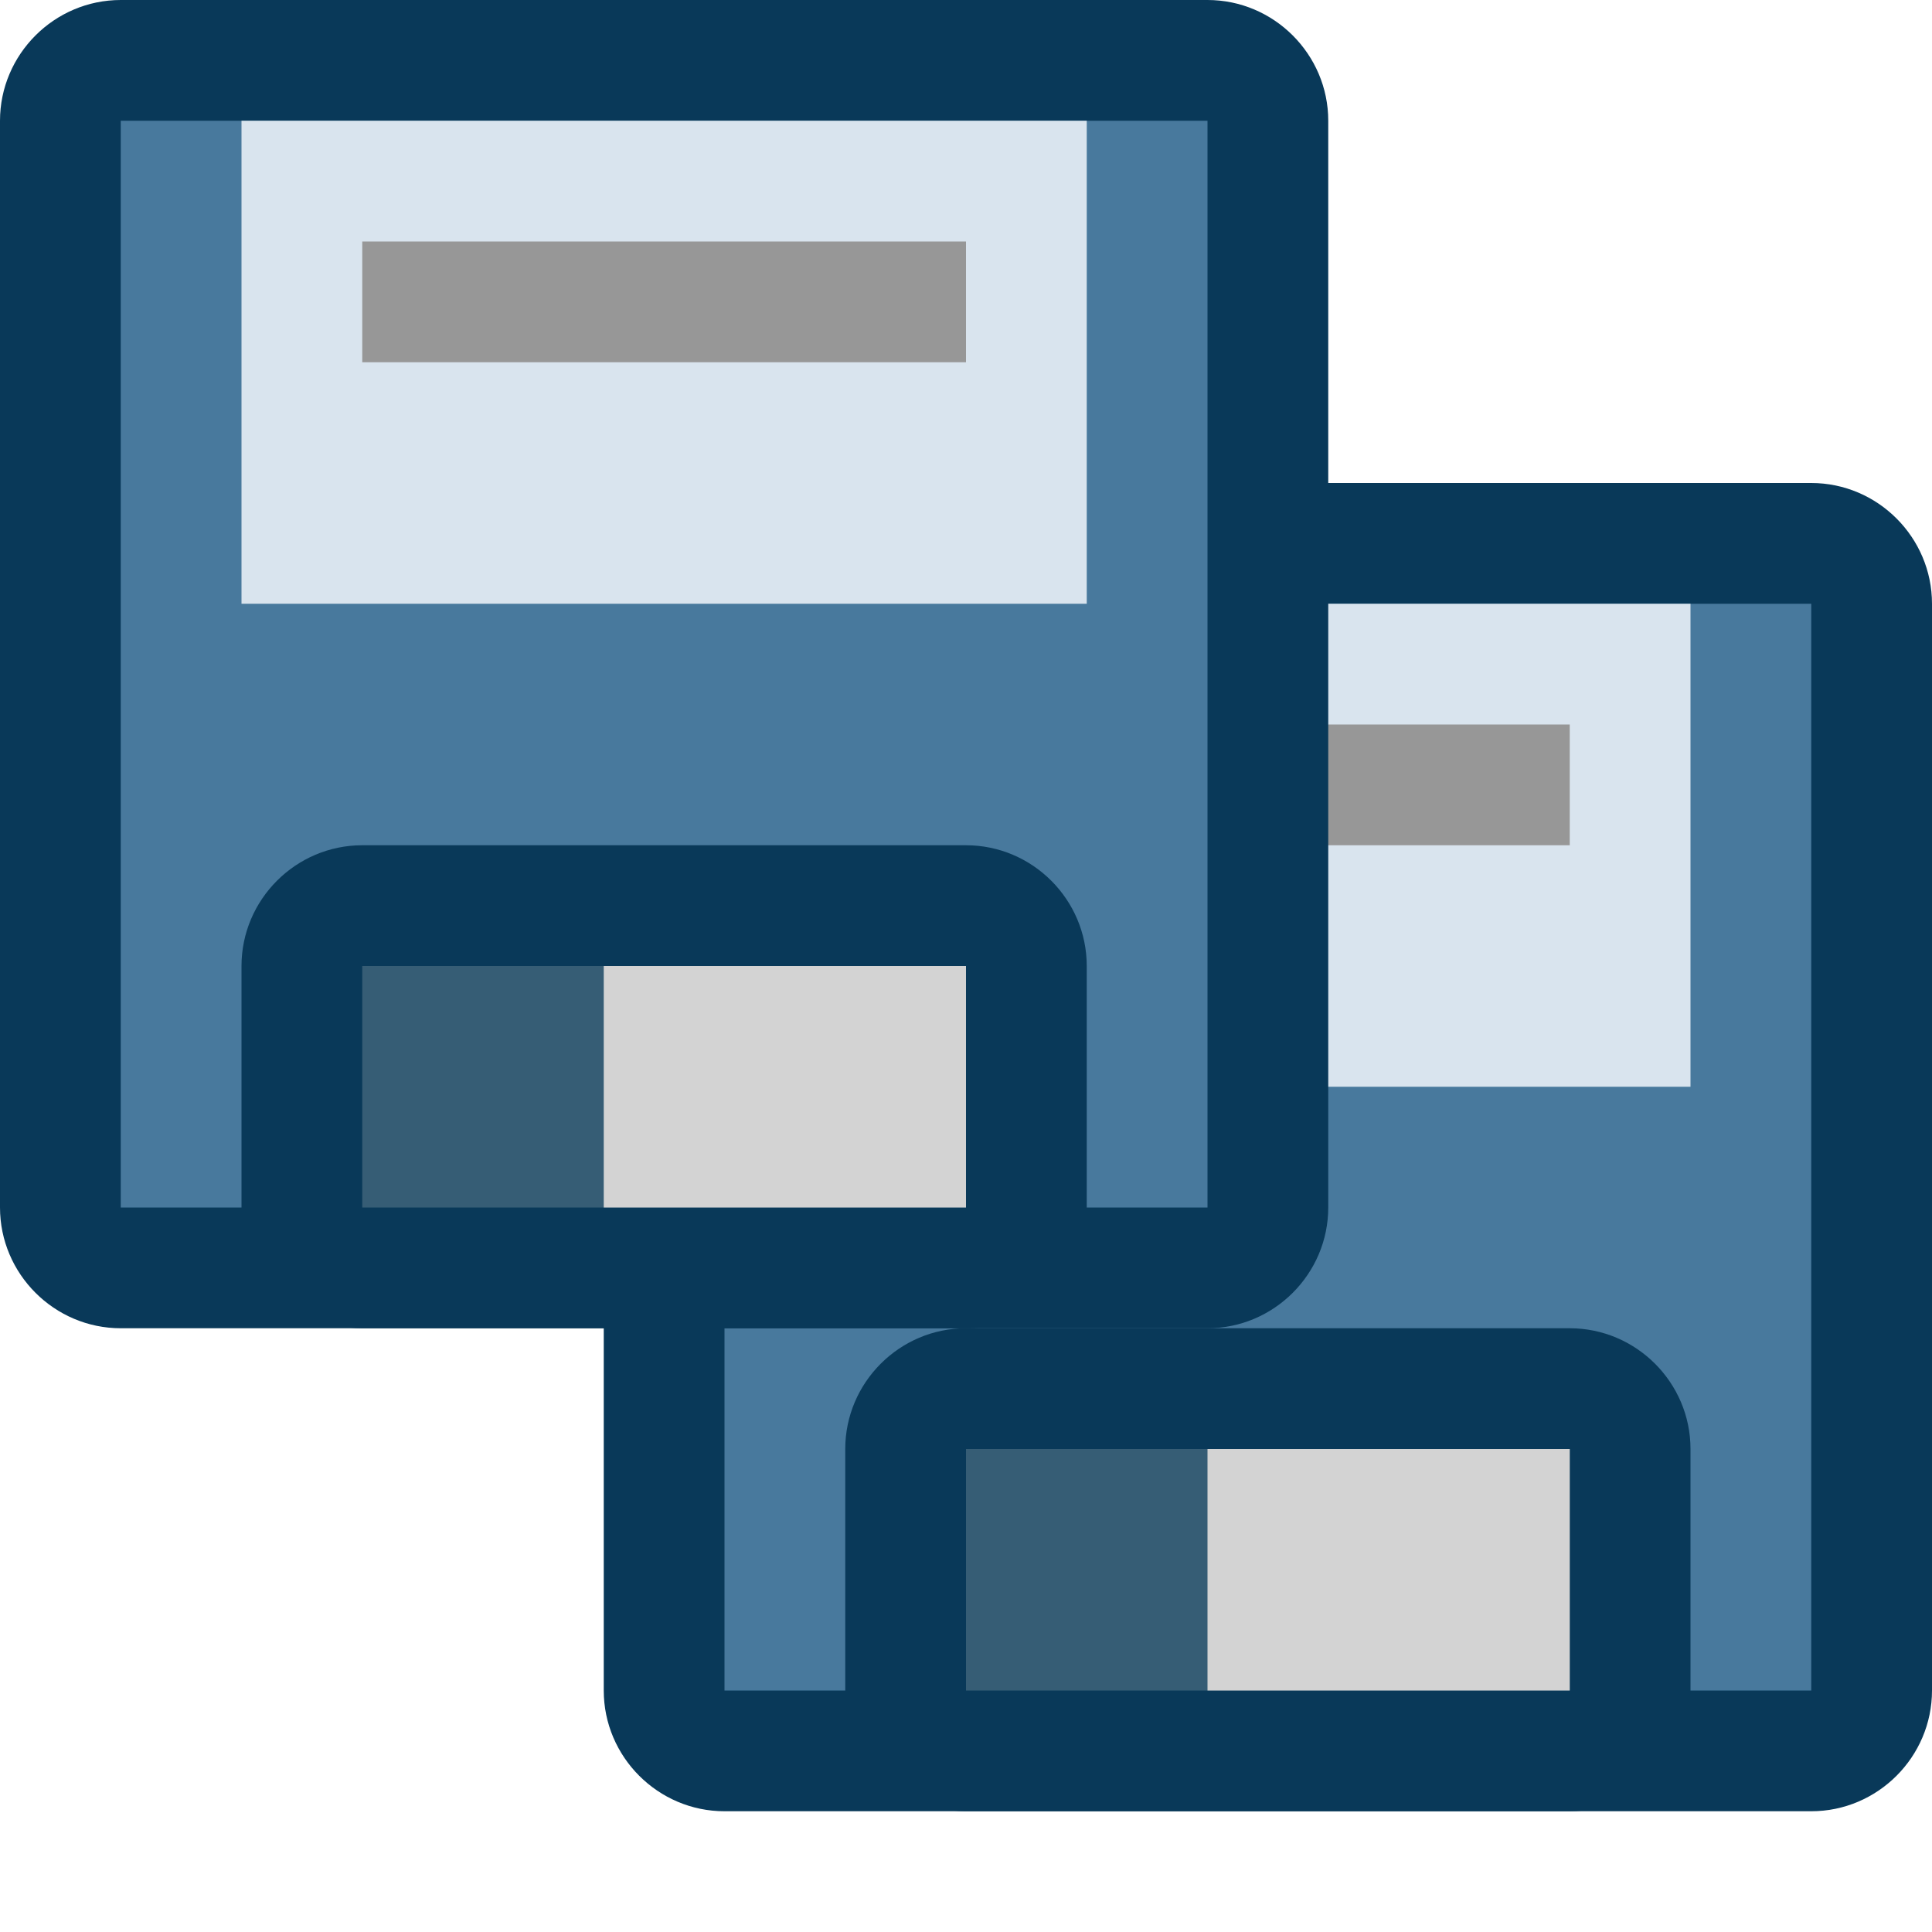
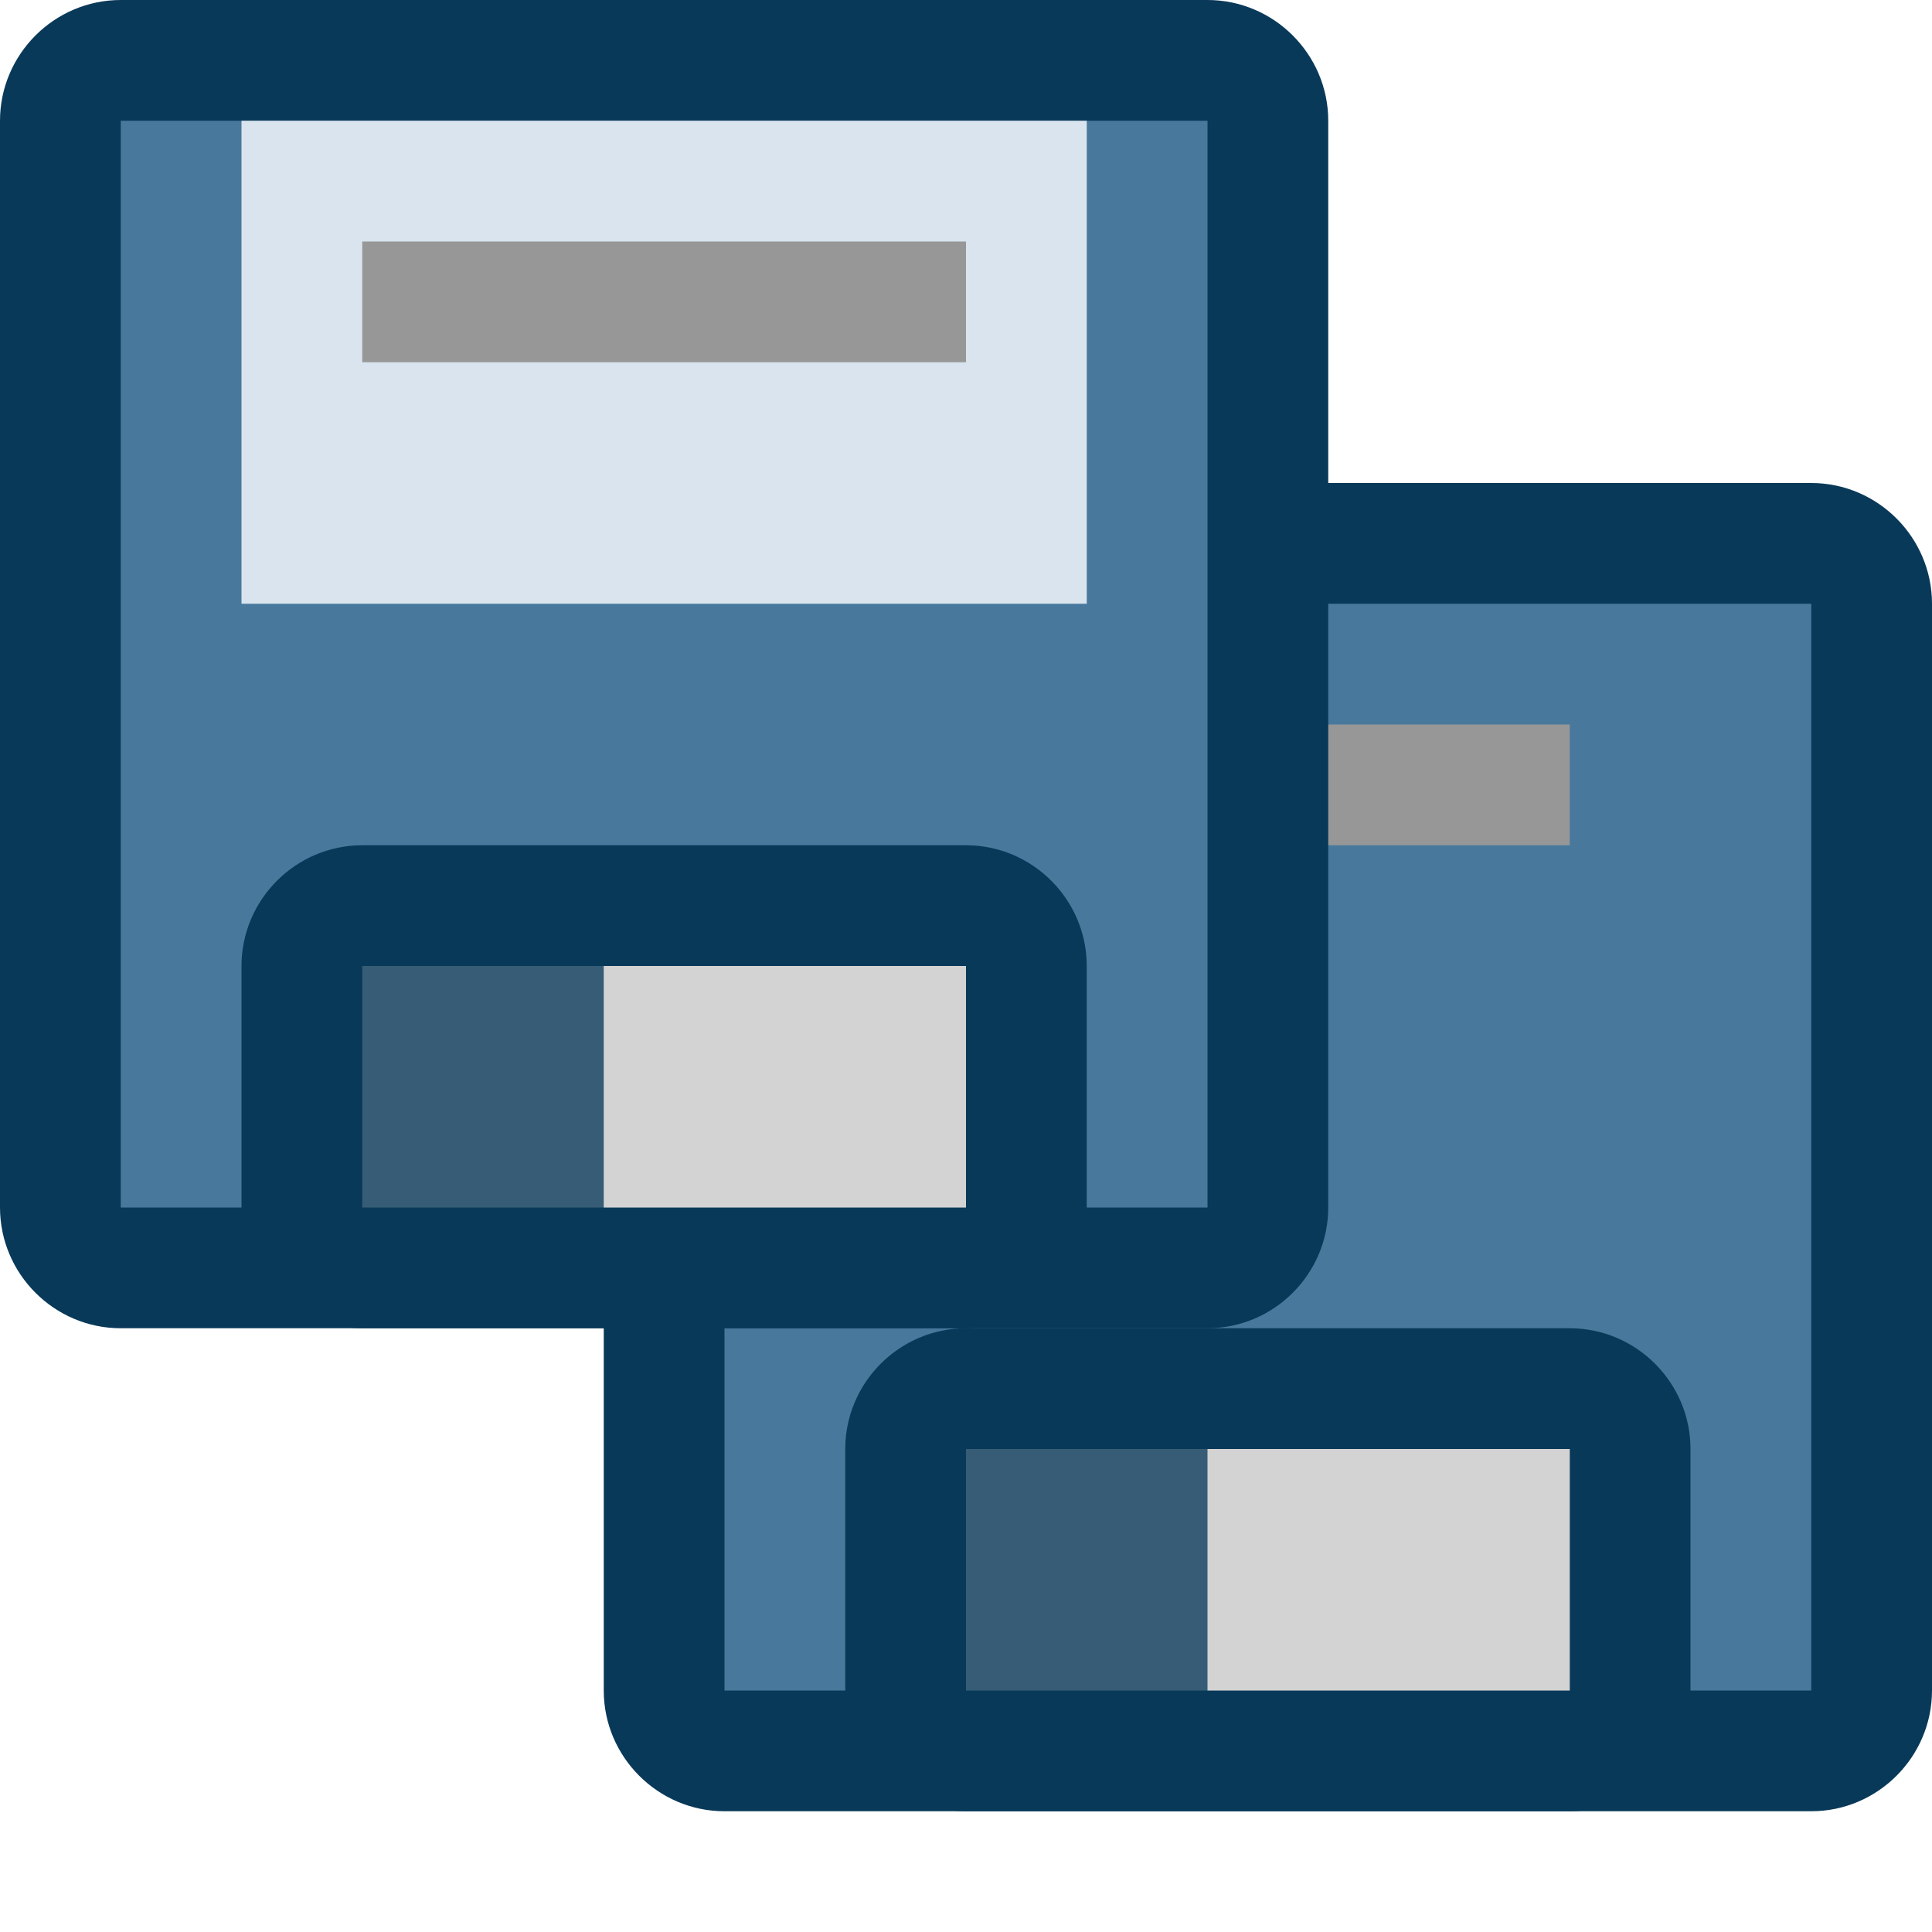
<svg xmlns="http://www.w3.org/2000/svg" id="New_Vector" width="16" height="16" version="1.1" viewBox="0 0 16 16">
  <defs>
    <style>
      .st0 {
        fill: #093959;
      }

      .st1 {
        fill: #979797;
      }

      .st2 {
        fill: #48799d;
      }

      .st3 {
        fill: #365d75;
      }

      .st4 {
        fill: #d9e4ee;
      }

      .st5 {
        fill: #d3d3d3;
      }
    </style>
  </defs>
  <g>
    <g>
      <rect class="st2" x="5.5" y="4.5" width="10" height="10" rx=".5" ry=".5" />
      <path class="st0" d="M15,5v9H6V5h9M15,4H6c-.55,0-1,.45-1,1v9c0,.55.45,1,1,1h9c.55,0,1-.45,1-1V5c0-.55-.45-1-1-1h0Z" />
    </g>
-     <rect class="st4" x="7" y="5" width="7" height="4" />
    <g>
      <rect class="st3" x="7.5" y="11.5" width="6" height="3" rx=".5" ry=".5" />
      <path class="st0" d="M13,12v2h-5v-2h5M13,11h-5c-.55,0-1,.45-1,1v2c0,.55.45,1,1,1h5c.55,0,1-.45,1-1v-2c0-.55-.45-1-1-1h0Z" />
    </g>
    <rect class="st5" x="10" y="12" width="3" height="2" />
    <rect class="st1" x="8" y="6" width="5" height="1" />
  </g>
  <g>
    <g>
      <rect class="st2" x=".5" y=".5" width="10" height="10" rx=".5" ry=".5" />
      <path class="st0" d="M10,1v9H1V1h9M10,0H1C.45,0,0,.45,0,1v9c0,.55.45,1,1,1h9c.55,0,1-.45,1-1V1c0-.55-.45-1-1-1h0Z" />
    </g>
    <rect class="st4" x="2" y="1" width="7" height="4" />
    <g>
      <rect class="st3" x="2.5" y="7.5" width="6" height="3" rx=".5" ry=".5" />
      <path class="st0" d="M8,8v2H3v-2h5M8,7H3c-.55,0-1,.45-1,1v2c0,.55.45,1,1,1h5c.55,0,1-.45,1-1v-2c0-.55-.45-1-1-1h0Z" />
    </g>
    <rect class="st5" x="5" y="8" width="3" height="2" />
    <rect class="st1" x="3" y="2" width="5" height="1" />
  </g>
  <description>Apache NetBeans Logo
  </description>
</svg>